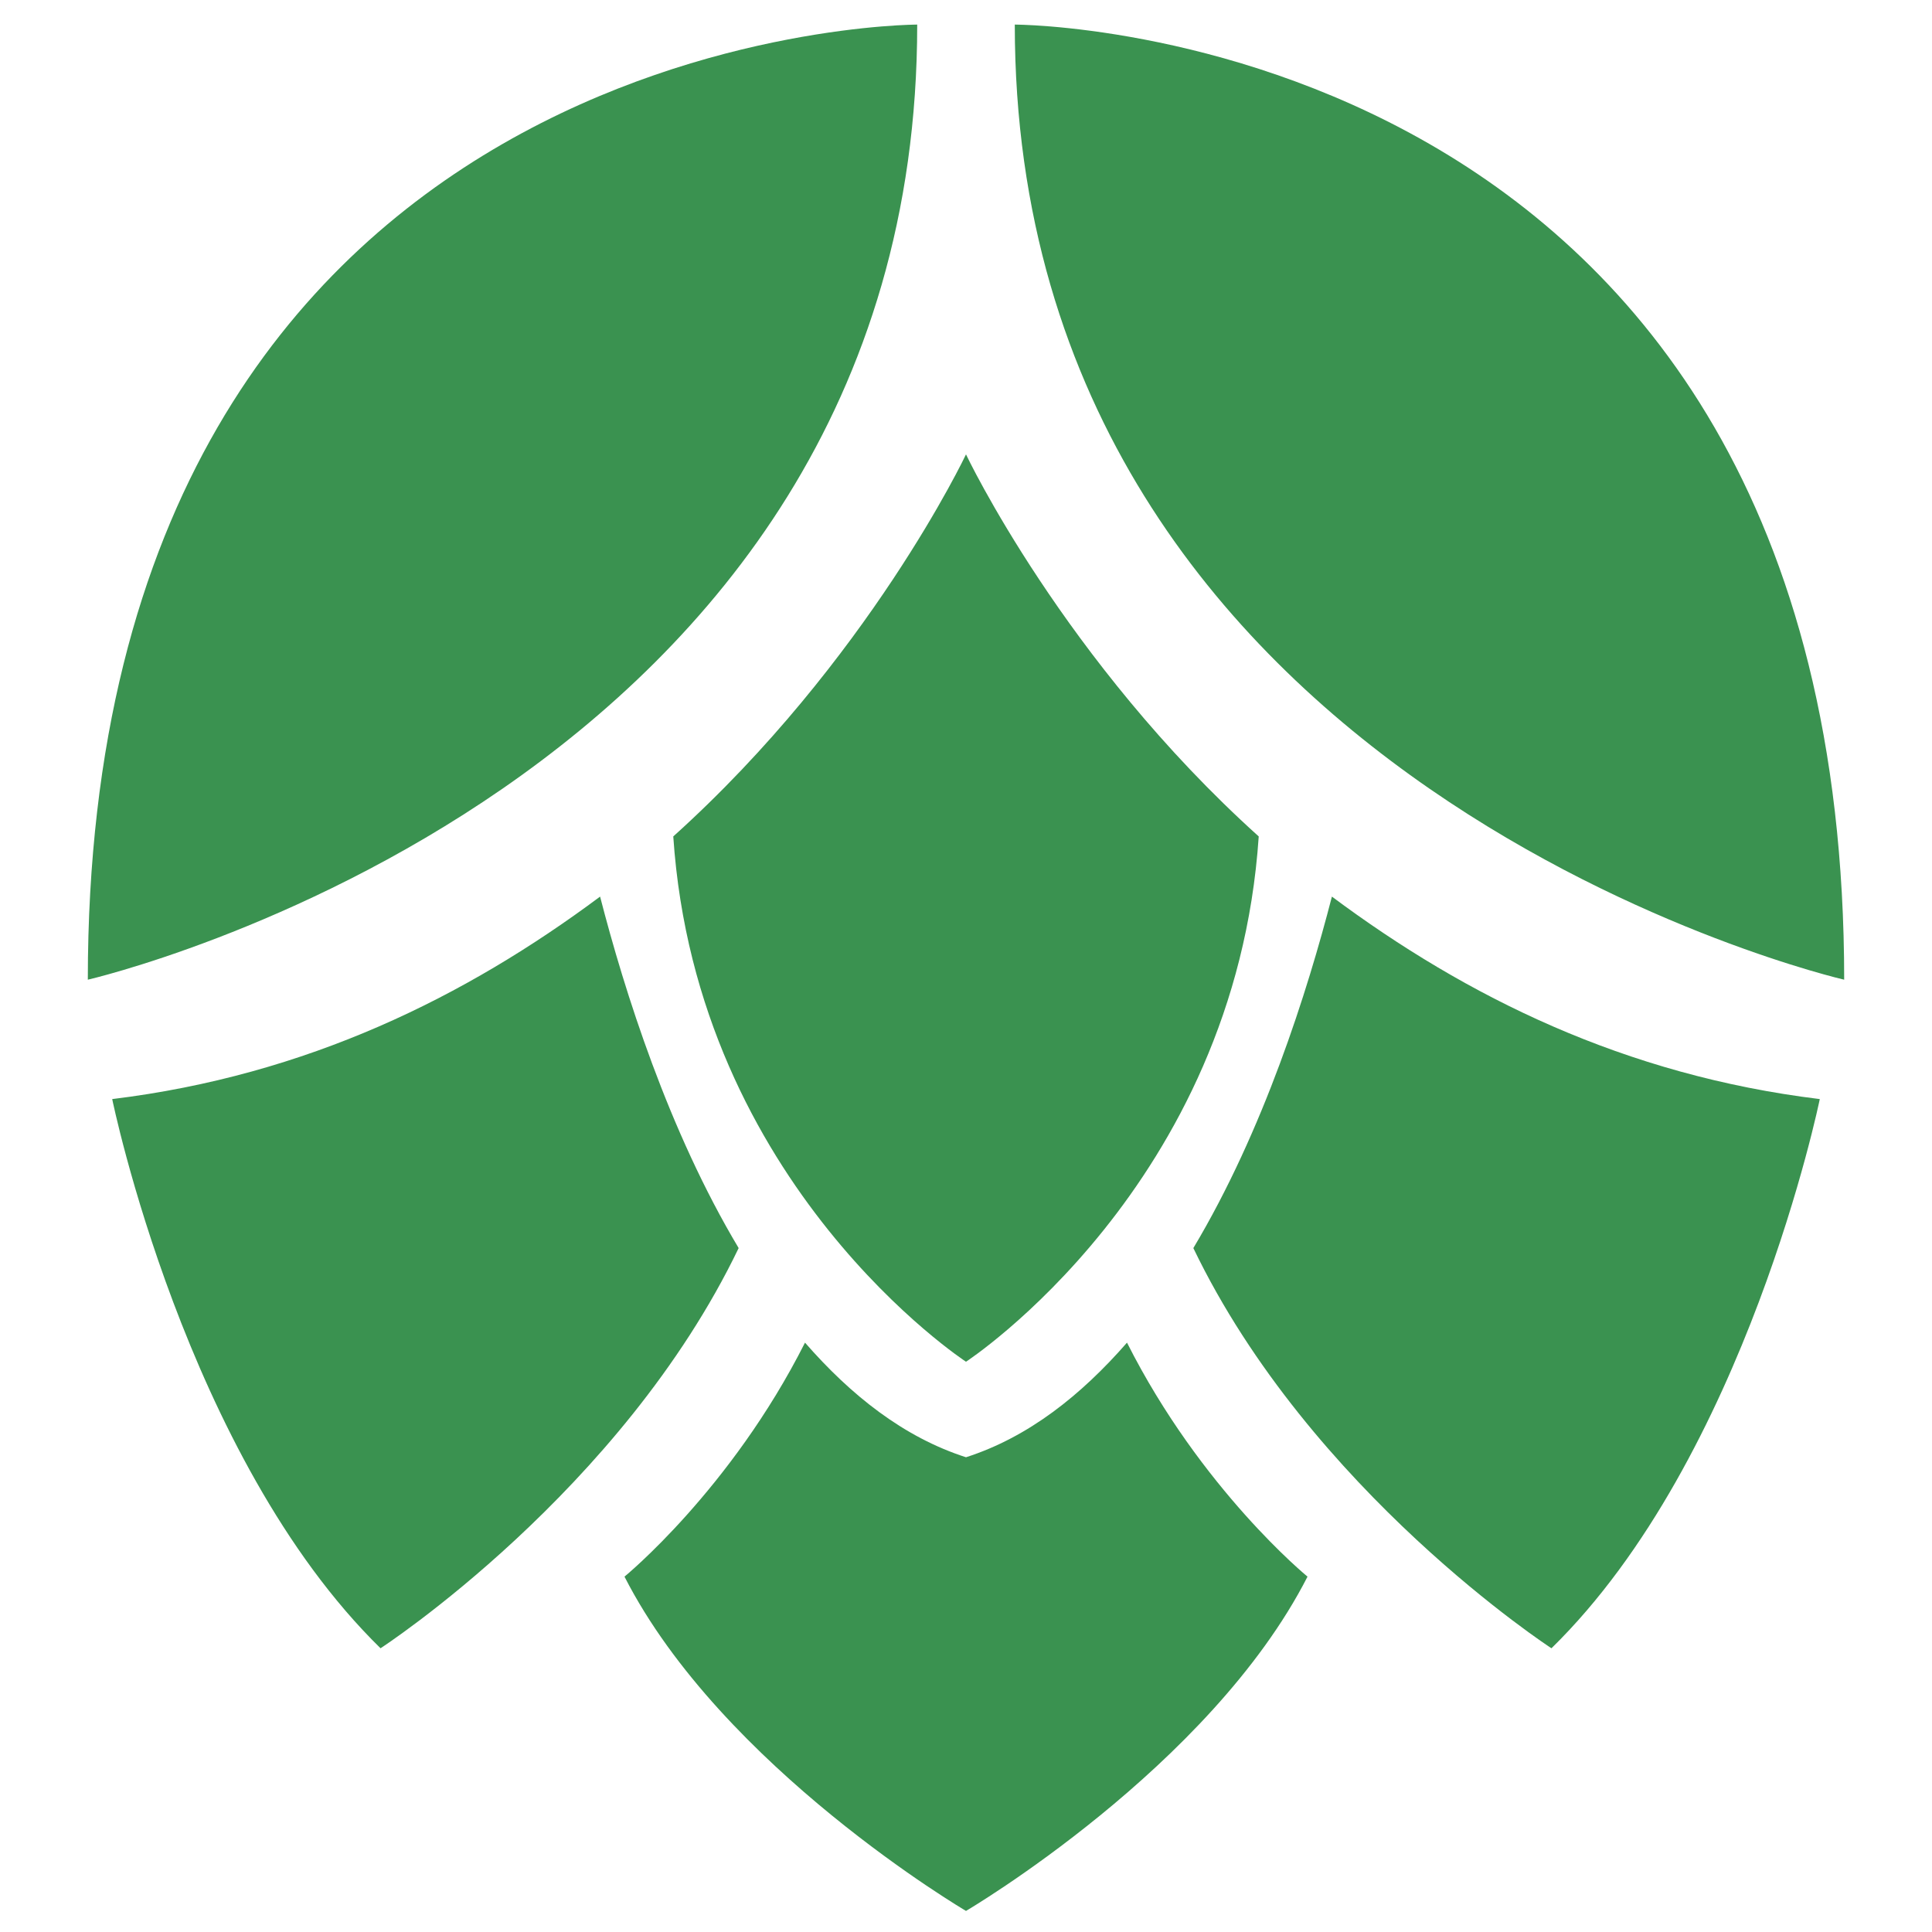
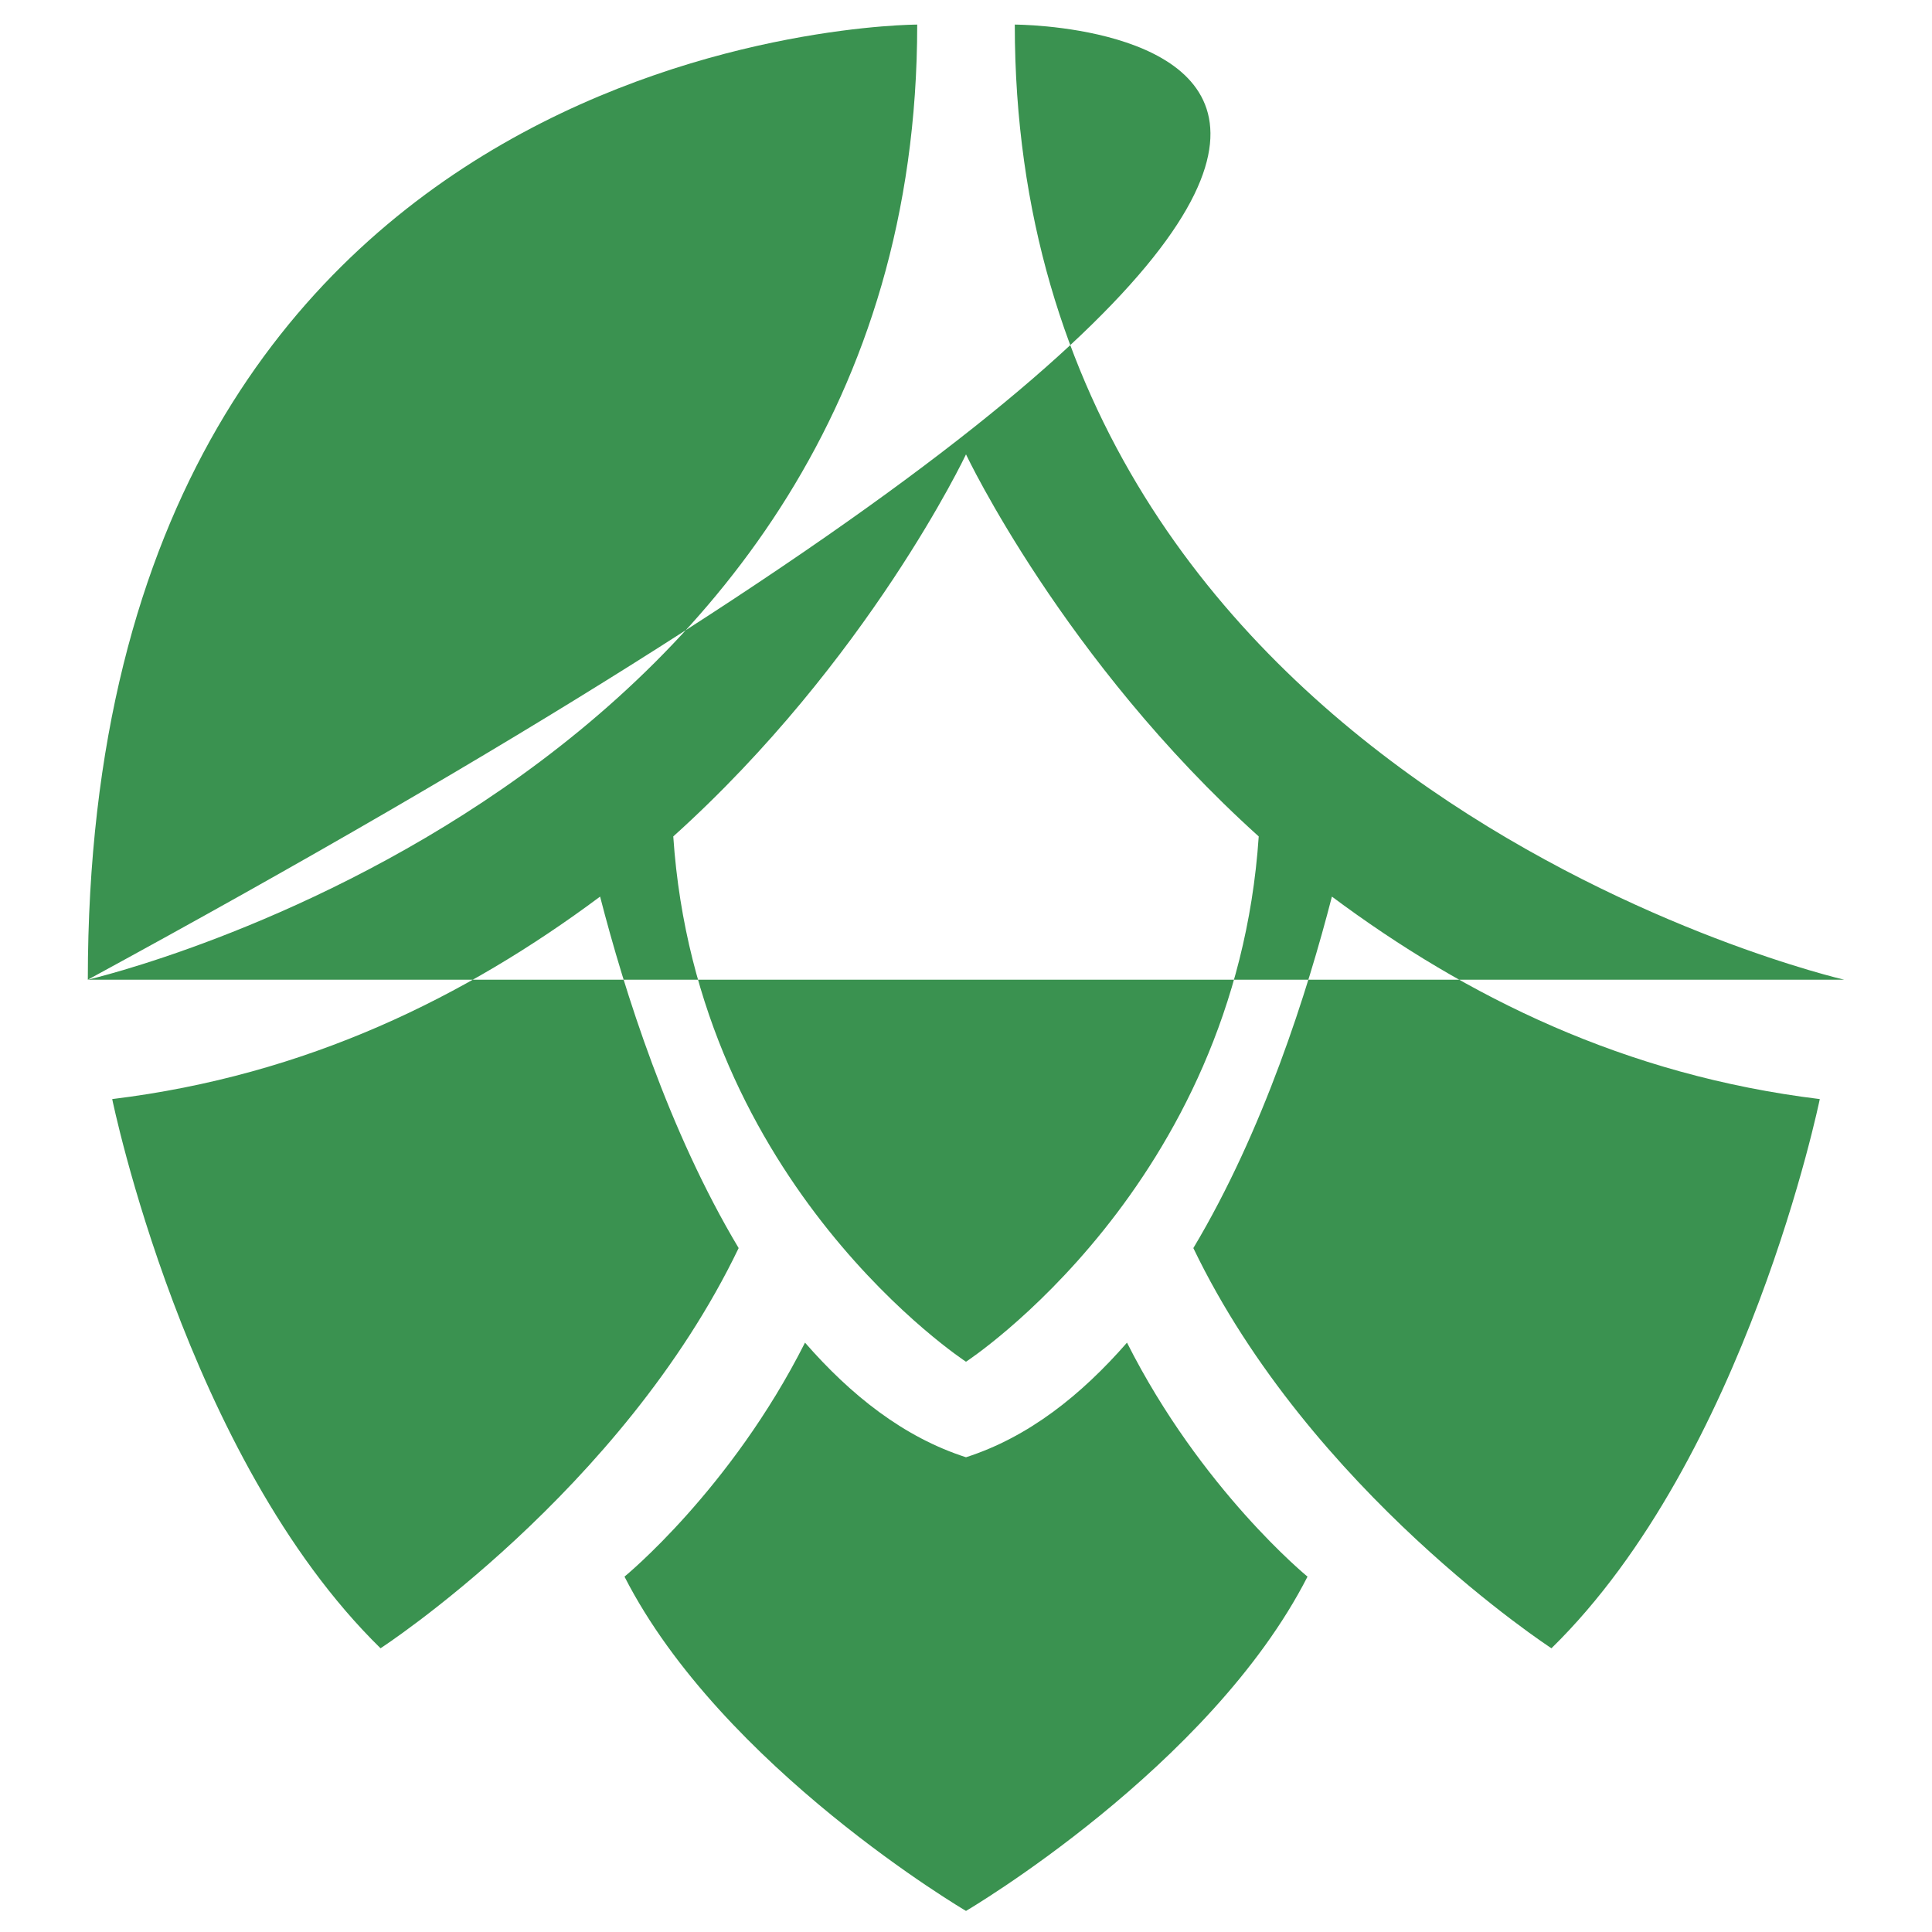
<svg xmlns="http://www.w3.org/2000/svg" width="550" height="550" fill="none" viewBox="0 0 550 550">
-   <path fill="#3A9250" d="M25 278.899S261.111 224.519 261.111 7C261.111 7 25 7 25 278.899Zm500 0C525 7 288.889 7 288.889 7 288.889 224.519 525 278.899 525 278.899ZM275 129.355s-27.778 58.73-83.333 108.759C198.333 337.629 275 387.658 275 387.658s76.667-50.029 83.333-149.544C302.778 188.085 275 129.355 275 129.355ZM31.944 312.887s20.834 101.962 76.389 156.34c0 0 68.612-44.59 101.946-113.924-20-33.444-32.501-73.141-39.445-100.059-38.334 28.549-83.334 50.844-138.89 57.643Zm145.834 135.948C205.556 503.215 275 544 275 544s69.444-40.785 97.222-95.165c0 0-30.278-24.742-51.389-66.614-13.055 14.954-28.055 26.918-45.833 32.628-17.778-5.71-32.778-17.674-45.833-32.628-21.111 41.872-51.389 66.614-51.389 66.614Zm340.277-135.948c-55.556-6.799-100.556-29.094-138.889-57.643-6.944 26.918-19.445 66.615-39.445 100.059 33.334 69.334 101.946 113.924 101.946 113.924 55.555-54.378 76.388-156.34 76.388-156.34Z" />
+   <path fill="#3A9250" d="M25 278.899S261.111 224.519 261.111 7C261.111 7 25 7 25 278.899ZC525 7 288.889 7 288.889 7 288.889 224.519 525 278.899 525 278.899ZM275 129.355s-27.778 58.73-83.333 108.759C198.333 337.629 275 387.658 275 387.658s76.667-50.029 83.333-149.544C302.778 188.085 275 129.355 275 129.355ZM31.944 312.887s20.834 101.962 76.389 156.34c0 0 68.612-44.59 101.946-113.924-20-33.444-32.501-73.141-39.445-100.059-38.334 28.549-83.334 50.844-138.89 57.643Zm145.834 135.948C205.556 503.215 275 544 275 544s69.444-40.785 97.222-95.165c0 0-30.278-24.742-51.389-66.614-13.055 14.954-28.055 26.918-45.833 32.628-17.778-5.71-32.778-17.674-45.833-32.628-21.111 41.872-51.389 66.614-51.389 66.614Zm340.277-135.948c-55.556-6.799-100.556-29.094-138.889-57.643-6.944 26.918-19.445 66.615-39.445 100.059 33.334 69.334 101.946 113.924 101.946 113.924 55.555-54.378 76.388-156.34 76.388-156.34Z" />
</svg>